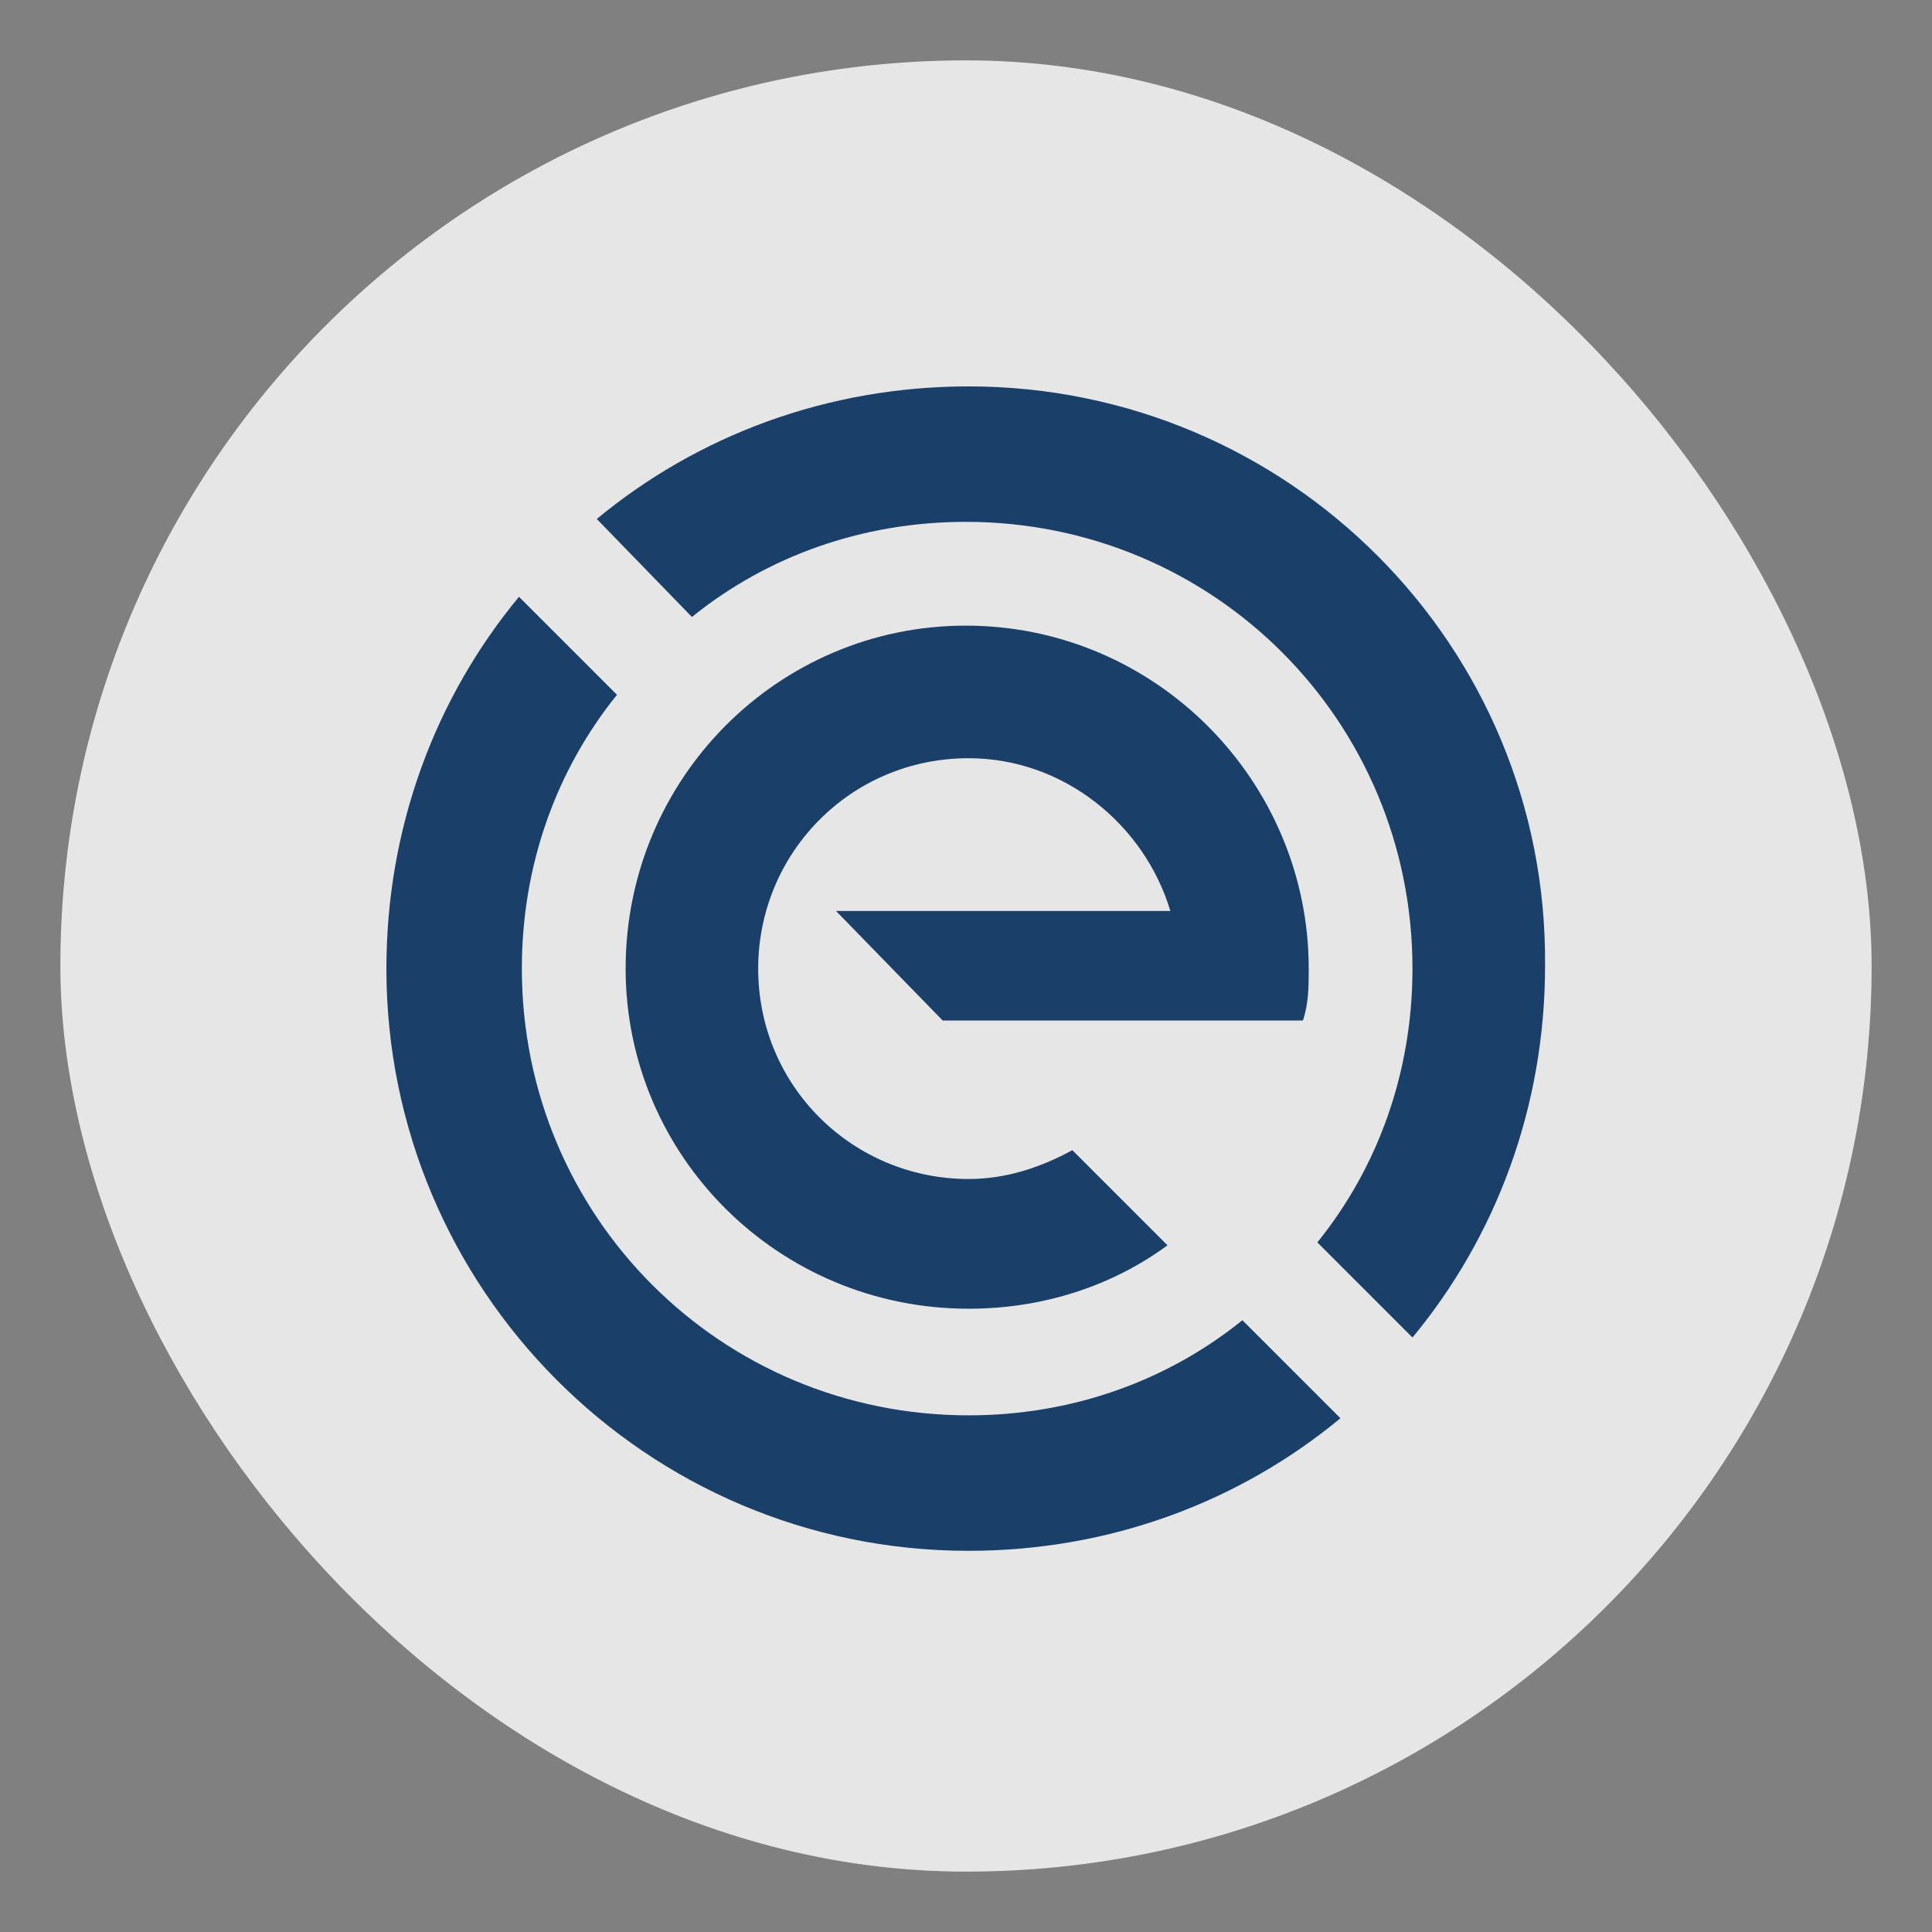
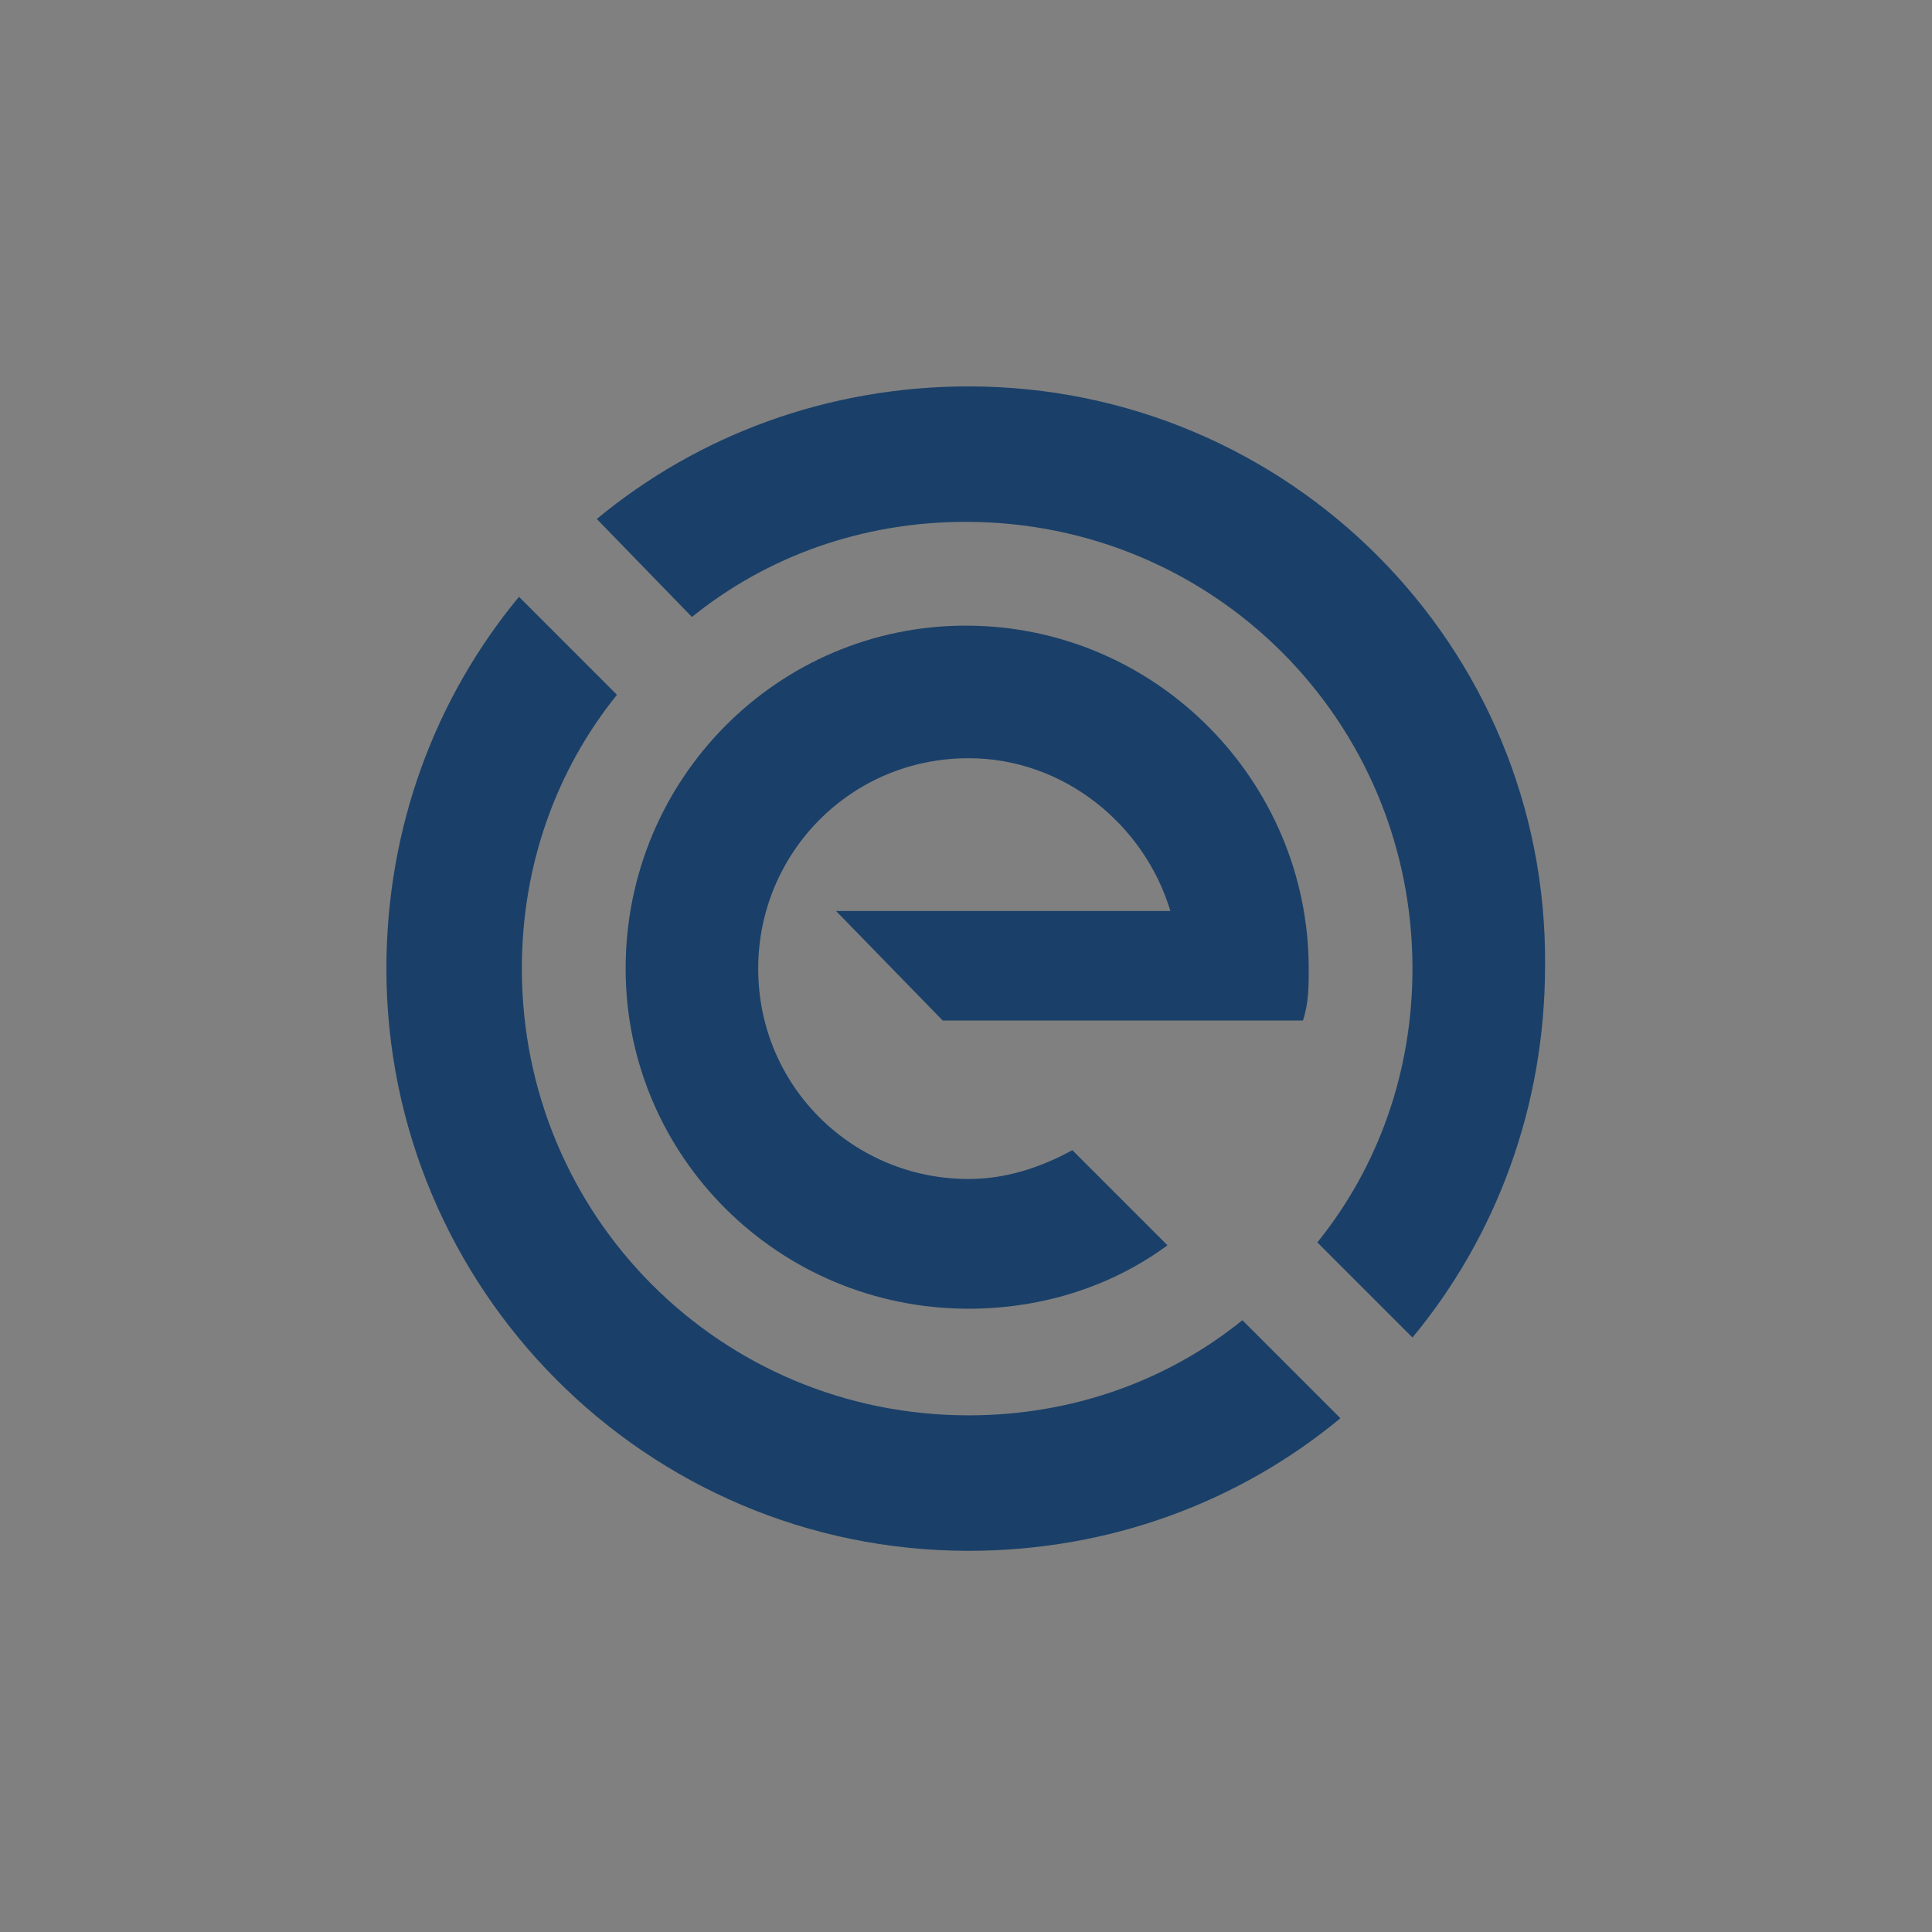
<svg xmlns="http://www.w3.org/2000/svg" width="64" height="64" viewBox="0 0 64 64" fill="none">
  <rect x="0" y="0" width="64" height="64" fill="#808080" stroke="none" />
  <g opacity="0.8">
-     <rect x="2" y="2" width="60" height="60" rx="30" fill="white" />
    <path d="M43.353 32.086C43.353 25.88 38.292 20.725 31.991 20.725C25.785 20.725 20.725 25.785 20.725 32.086C20.725 38.292 25.785 43.353 32.086 43.353C34.569 43.353 36.86 42.589 38.674 41.252L35.523 38.101C34.473 38.674 33.327 39.056 32.086 39.056C28.267 39.056 25.116 36.001 25.116 32.086C25.116 28.267 28.172 25.117 32.086 25.117C35.237 25.117 37.91 27.313 38.77 30.177H27.694L31.227 33.805H43.162C43.353 33.232 43.353 32.659 43.353 32.086Z" fill="#002F63" />
    <path d="M41.156 43.734C38.674 45.739 35.523 46.885 32.086 46.885C23.875 46.885 17.287 40.297 17.287 32.086C17.287 28.649 18.433 25.499 20.438 23.016L17.192 19.77C14.423 23.112 12.8 27.408 12.8 32.087C12.8 42.685 21.393 51.373 32.086 51.373C36.765 51.373 41.061 49.75 44.403 46.981L41.156 43.734Z" fill="#002F63" />
    <path d="M22.921 20.438C25.403 18.433 28.554 17.287 31.991 17.287C40.202 17.287 46.79 23.875 46.79 32.086C46.79 35.523 45.644 38.674 43.639 41.156L46.79 44.307C49.559 40.966 51.182 36.669 51.182 31.991C51.277 21.393 42.684 12.8 32.086 12.8C27.408 12.8 23.111 14.423 19.77 17.192L22.921 20.438Z" fill="#002F63" />
  </g>
</svg>